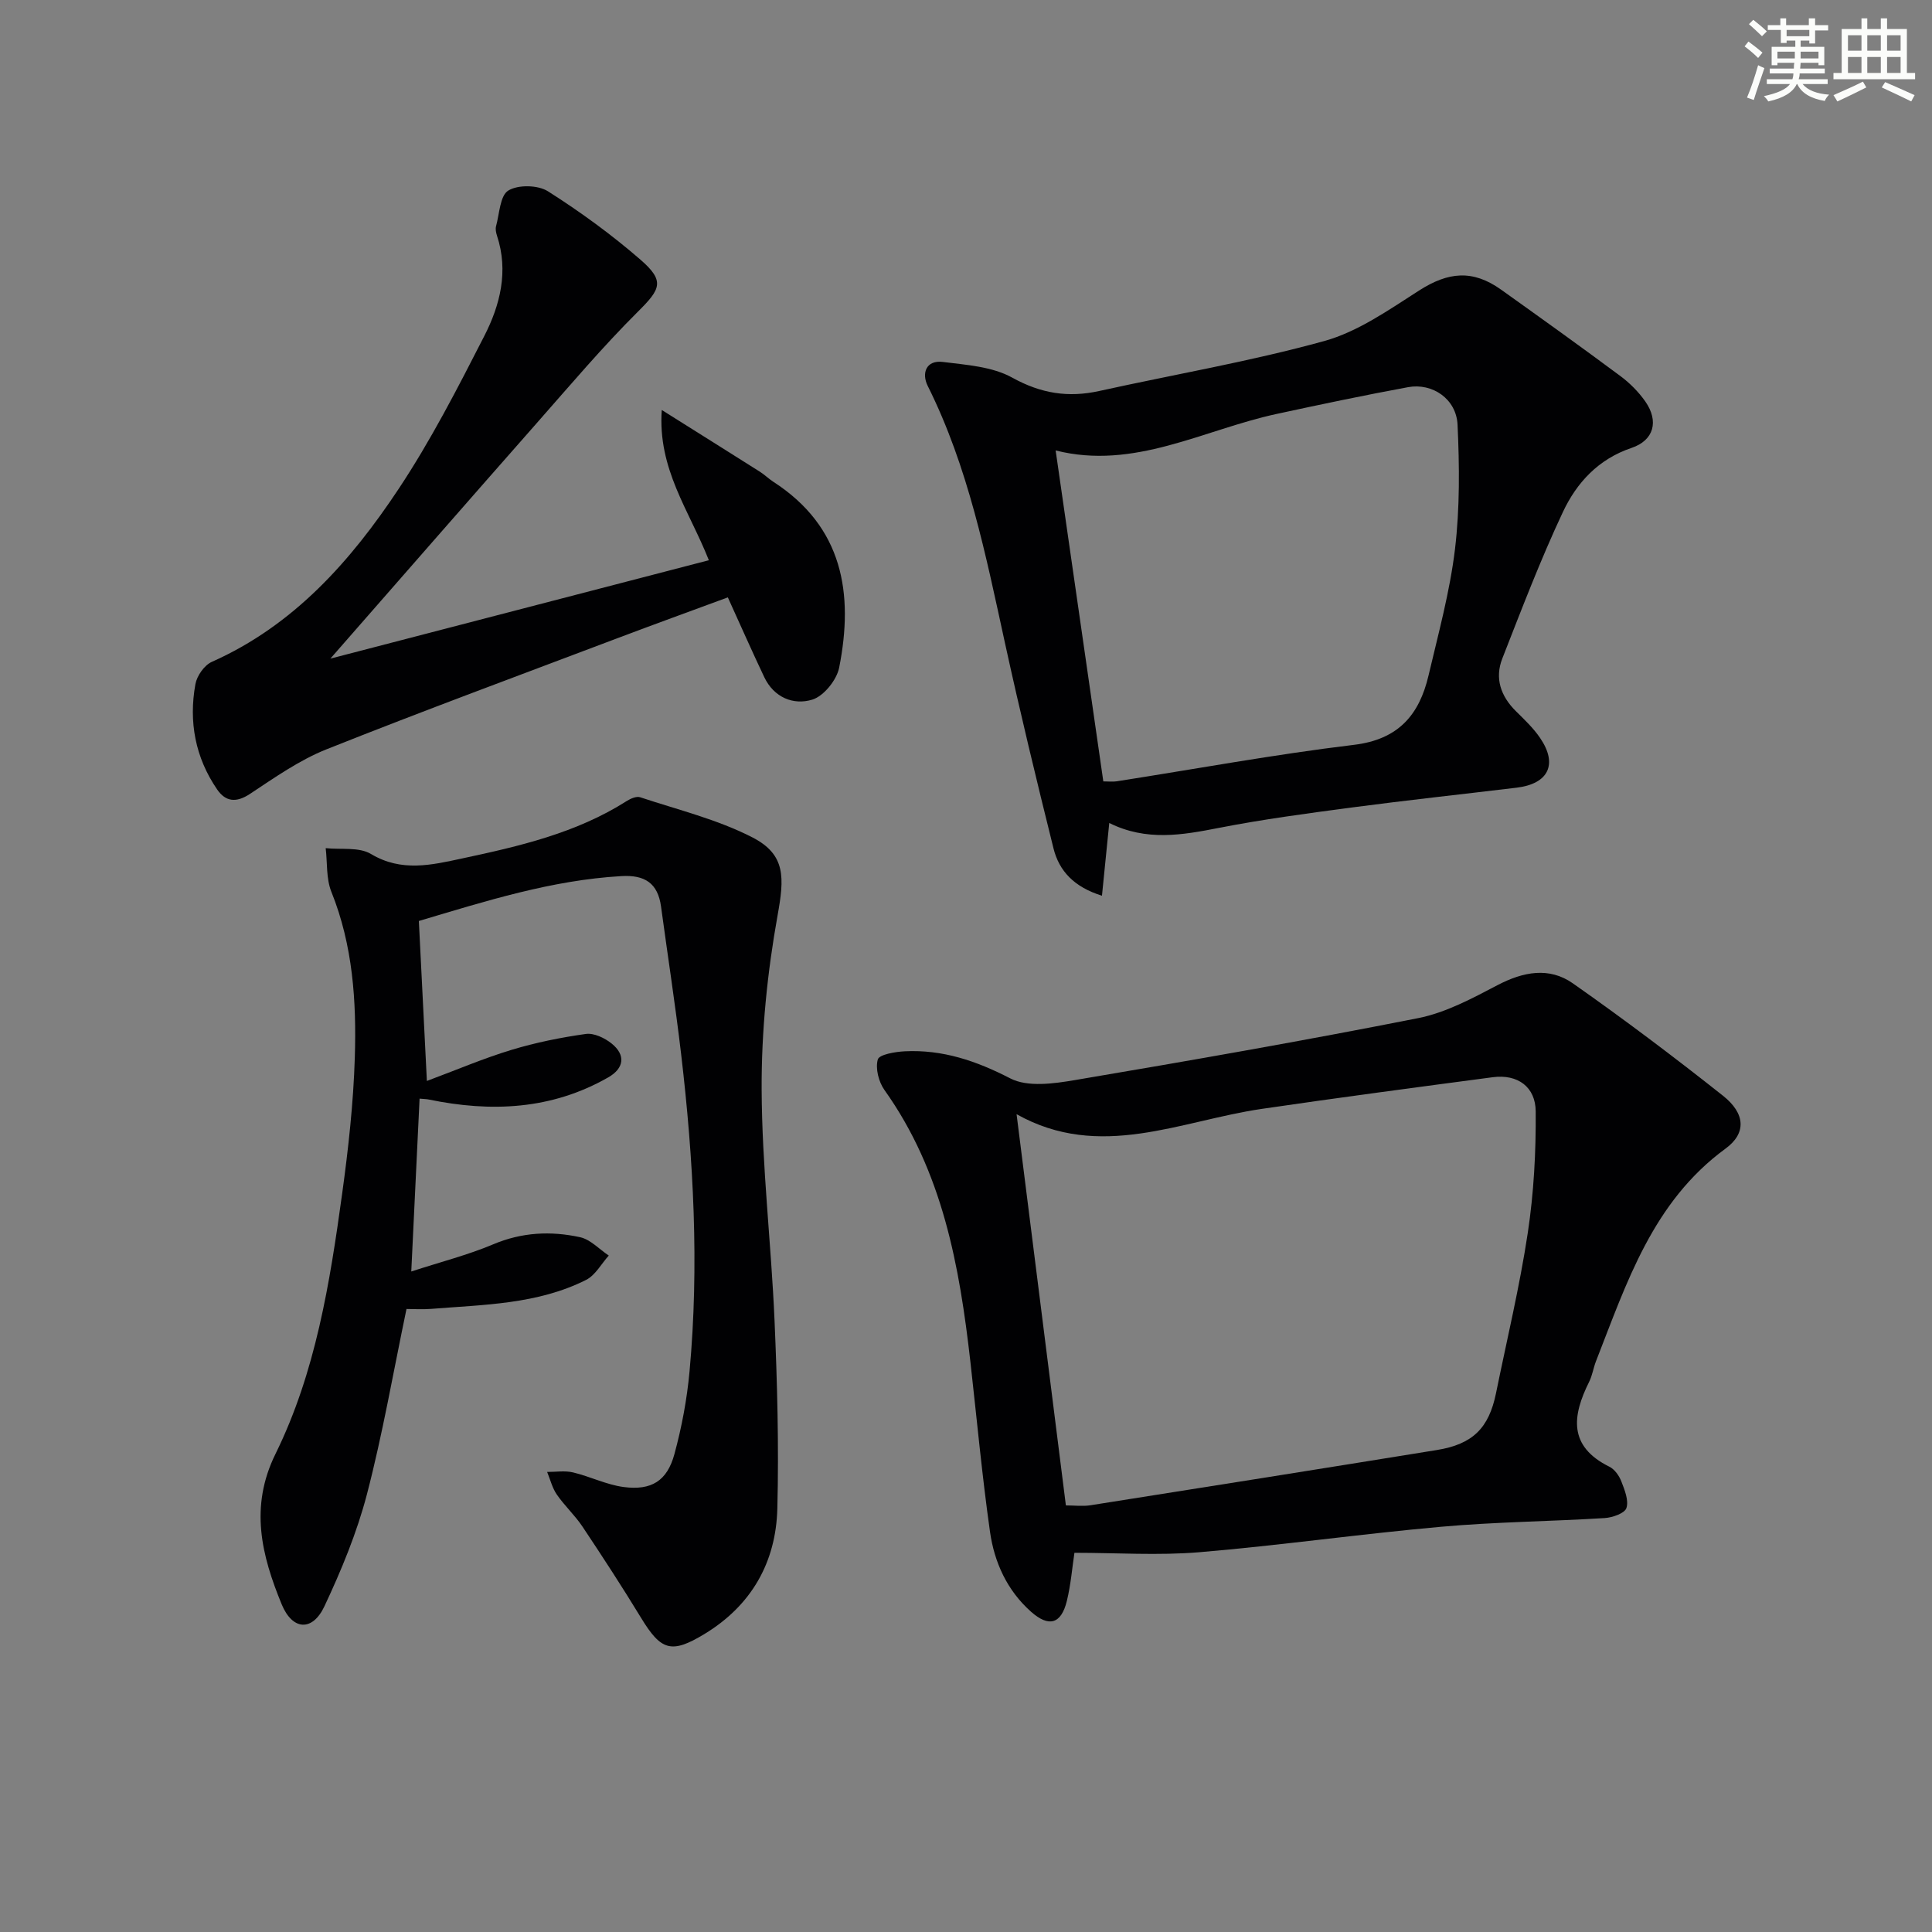
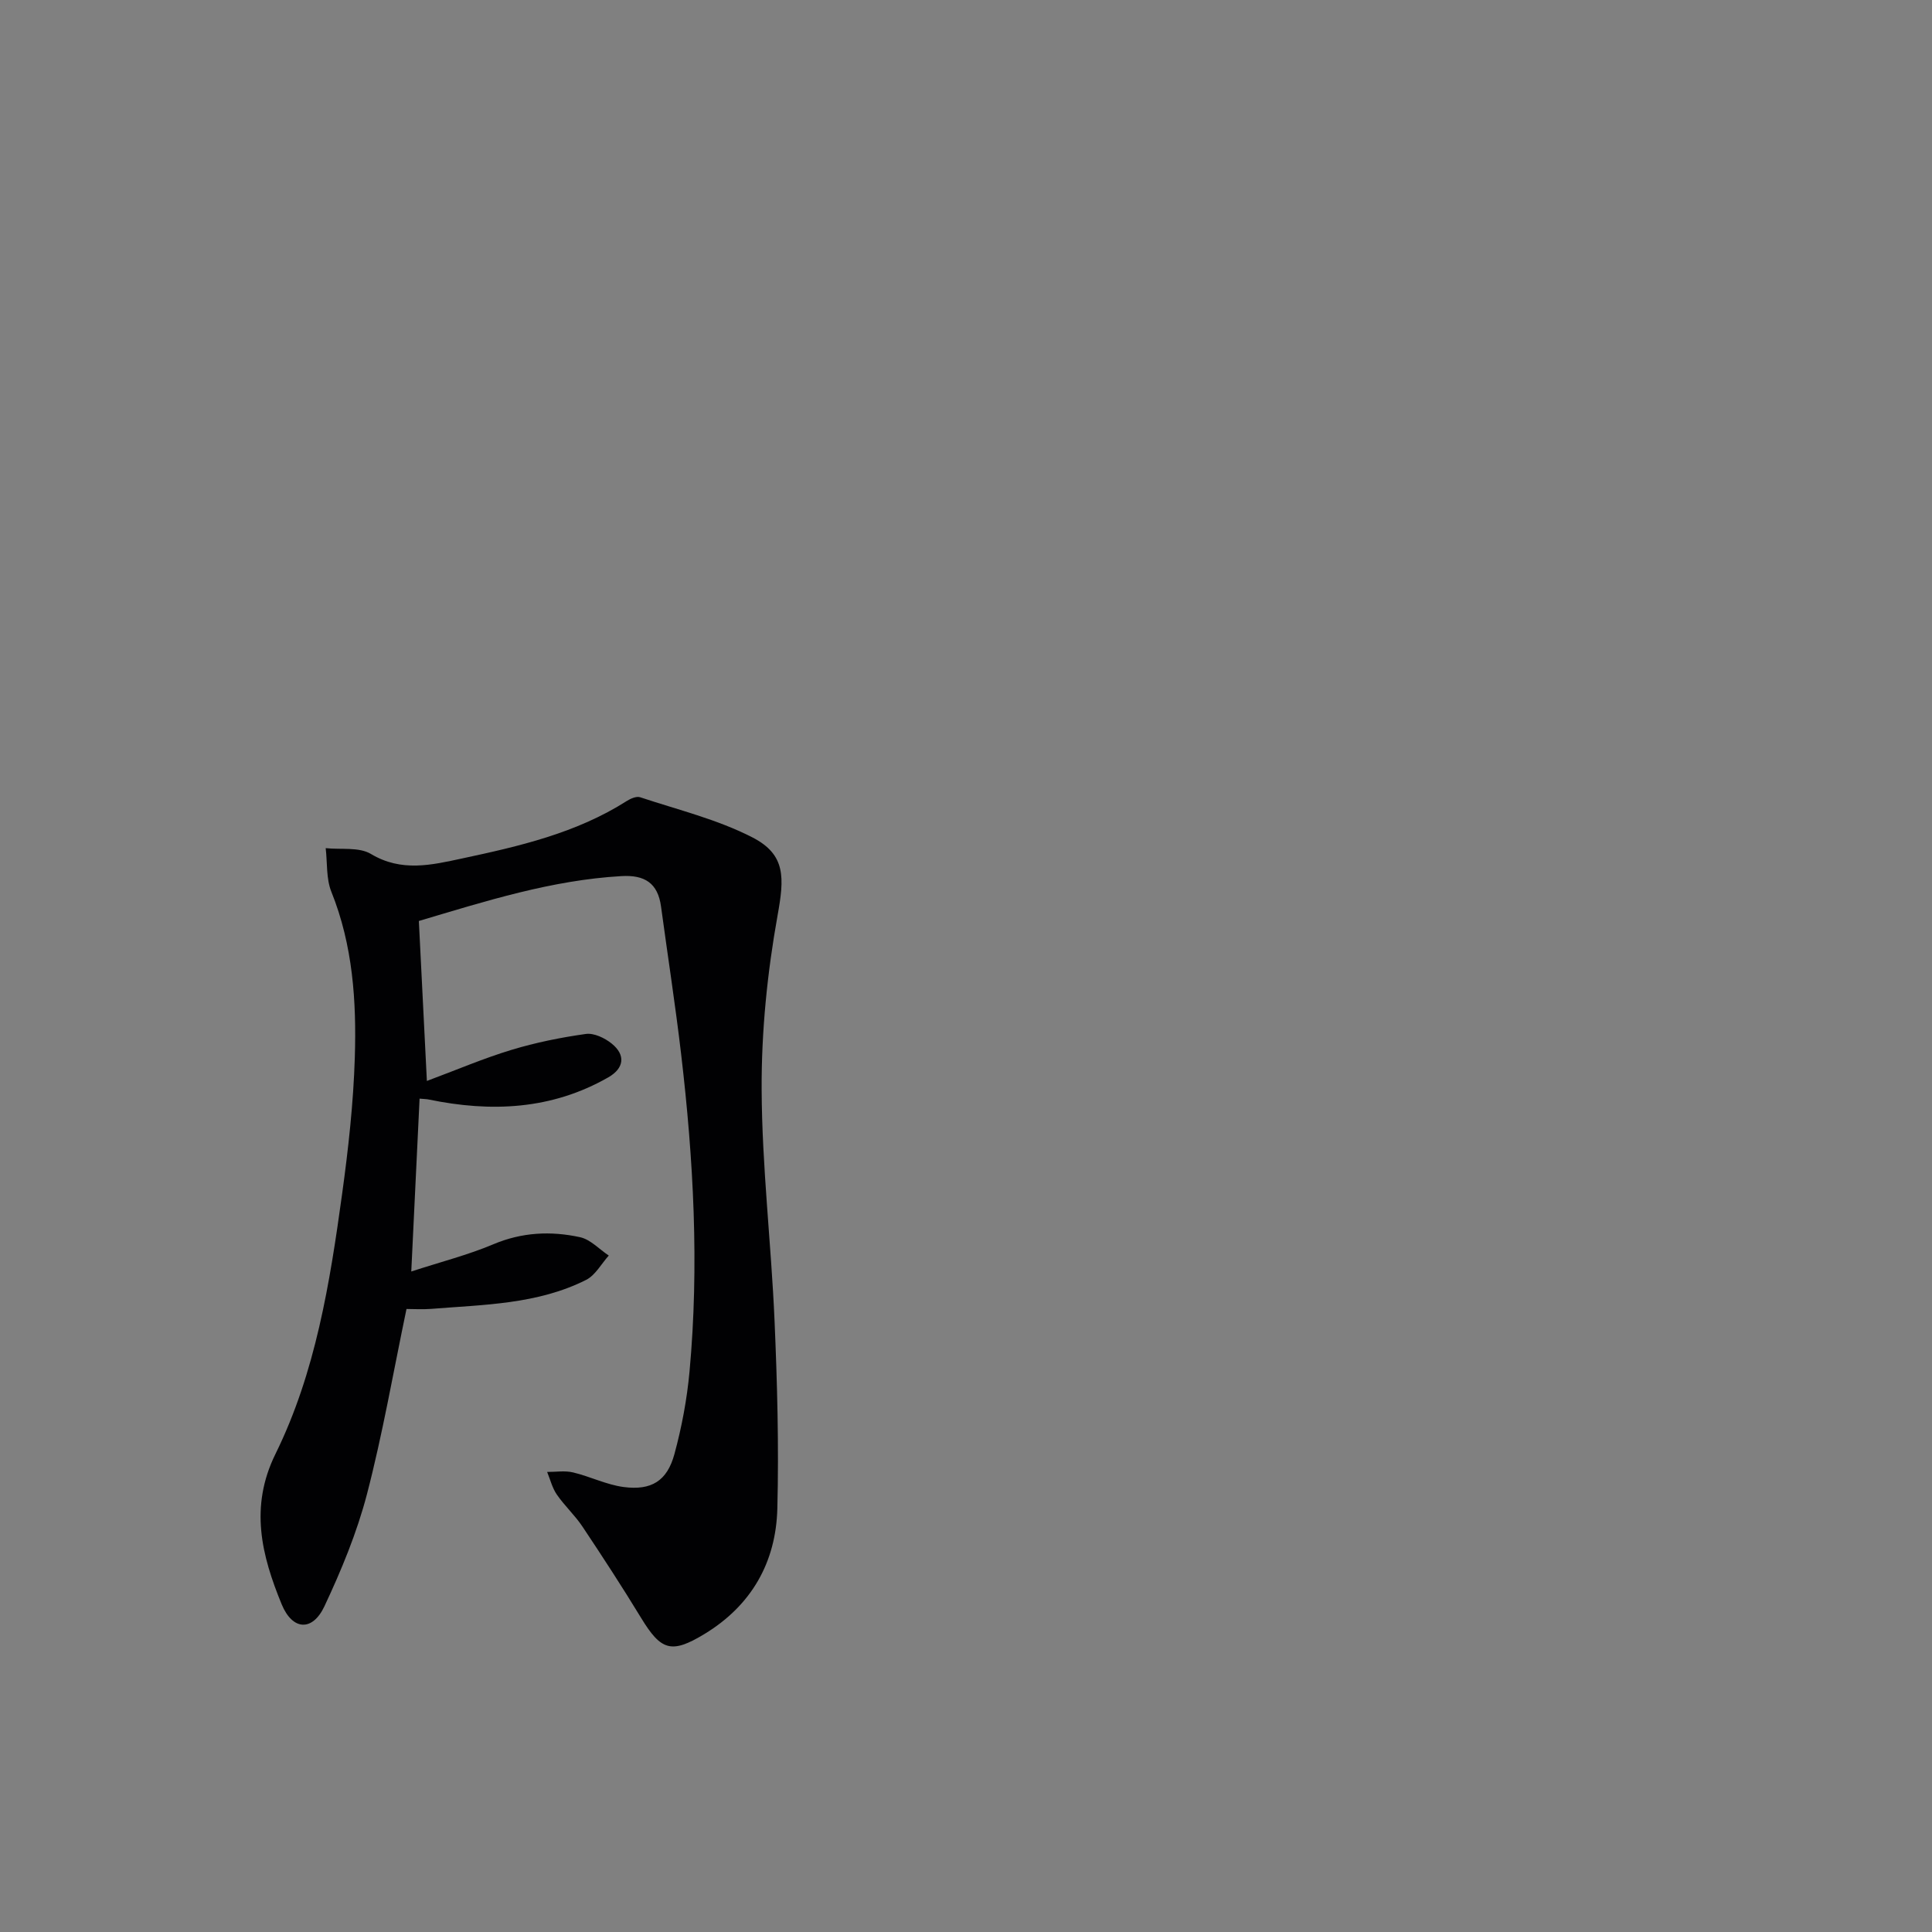
<svg xmlns="http://www.w3.org/2000/svg" enable-background="new 0 0 400 400" viewBox="0 0 400 400">
  <rect x="0" y="0" width="400" height="400" fill="#808080" stroke="none" />
  <g fill="#010103">
    <path d="m86.72 190.68c.55 11.06 1.08 21.49 1.66 33.12 6.15-2.29 11.72-4.68 17.5-6.43 5.01-1.52 10.21-2.57 15.4-3.3 1.69-.24 3.92.83 5.35 1.98 2.96 2.38 2.59 5.13-.7 7.01-11.74 6.71-24.27 7.25-37.18 4.58-.46-.1-.94-.09-1.88-.18-.56 11.61-1.11 23.09-1.72 35.79 6.16-2.01 11.74-3.42 16.97-5.63 5.94-2.51 11.93-2.79 17.98-1.47 2.15.47 3.97 2.49 5.94 3.8-1.54 1.71-2.77 4.06-4.68 5.03-10.07 5.08-21.19 5.13-32.1 6.01-1.78.14-3.59.02-5.1.02-2.75 13.15-4.94 25.89-8.19 38.36-2.08 7.96-5.29 15.72-8.8 23.19-2.47 5.26-6.61 5.03-8.85-.4-4.15-10.11-6.71-20.13-1.28-31.15 8.3-16.86 11.25-35.36 13.79-53.81 1.29-9.37 2.34-18.82 2.63-28.26.36-11.64-.4-23.24-4.86-34.32-1.09-2.72-.81-6-1.17-9.02 3.17.34 6.9-.28 9.38 1.21 6.34 3.79 12.57 2.27 18.84.93 11.85-2.53 23.67-5.25 34.11-11.9.79-.5 2.01-1.03 2.77-.78 7.82 2.6 15.99 4.58 23.26 8.32 6.96 3.58 6.59 8.41 5.2 16.14-2.13 11.85-3.36 24.04-3.3 36.08.07 15.93 1.98 31.85 2.67 47.79.56 12.97.91 25.97.58 38.94-.28 11.13-5.37 20.08-15.1 25.98-6.85 4.15-8.98 3.44-13.12-3.36-3.89-6.39-7.98-12.67-12.13-18.89-1.56-2.34-3.7-4.3-5.3-6.62-.95-1.37-1.36-3.11-2.01-4.69 1.8.01 3.67-.31 5.37.1 3.53.84 6.91 2.55 10.46 3.02 5.76.76 9.01-1.26 10.52-6.81 1.52-5.58 2.6-11.35 3.13-17.11 2.02-21.96.83-43.87-1.74-65.71-1.2-10.21-2.78-20.37-4.16-30.55-.66-4.85-3.37-6.59-8.22-6.3-14.41.83-27.97 5.14-41.92 9.29z" />
-     <path d="m222.45 321.49c-.47 3.13-.75 6.61-1.57 9.97-1.18 4.81-3.74 5.5-7.44 2.21-4.94-4.4-7.57-10.2-8.47-16.52-1.65-11.66-2.73-23.4-4.05-35.11-2.26-19.94-5.76-39.47-17.8-56.36-1.2-1.68-1.91-4.47-1.38-6.33.29-1.03 3.6-1.59 5.58-1.69 7.84-.39 14.81 1.98 21.85 5.61 3.6 1.86 9.03 1.09 13.44.34 23.72-4.01 47.42-8.15 71.01-12.82 5.71-1.13 11.18-4.08 16.43-6.83 5.32-2.78 10.68-3.81 15.59-.37 10.6 7.44 20.96 15.24 31.11 23.29 4.59 3.65 4.88 7.73.5 10.93-15.1 11.05-20.46 27.79-26.82 44.02-.54 1.39-.75 2.92-1.41 4.25-3.52 7.06-4.36 13.36 4.19 17.59 1.09.54 2.03 1.88 2.48 3.06.68 1.76 1.56 3.94 1.04 5.5-.36 1.09-2.89 1.97-4.51 2.07-11.28.7-22.6.79-33.85 1.8-16.71 1.49-33.33 3.86-50.05 5.27-8.52.71-17.15.12-25.87.12zm-1.77-9.81c1.82 0 3.49.22 5.08-.03 23.92-3.77 47.84-7.57 71.74-11.44 7.4-1.2 10.75-4.52 12.23-11.75 2.25-11.06 4.9-22.06 6.58-33.2 1.25-8.3 1.71-16.78 1.64-25.18-.04-5-3.67-7.75-8.92-7.05-15.94 2.11-31.88 4.22-47.78 6.55-16.88 2.47-33.54 10.79-50.78 1.1 3.43 27.26 6.81 54.05 10.21 81z" />
-     <path d="m229.66 170.39c-.56 5.54-1.01 10.06-1.51 15.06-5.74-1.78-8.87-5.09-10.04-9.82-3.52-14.15-6.95-28.33-10.06-42.58-3.96-18.14-7.58-36.34-15.98-53.16-1.3-2.61-.34-5.4 3.17-4.95 4.87.61 10.22.96 14.34 3.25 5.94 3.29 11.59 4.18 18.01 2.76 15.53-3.43 31.26-6.11 46.57-10.34 6.98-1.93 13.38-6.45 19.63-10.45 6.05-3.88 11.12-4.39 17.01-.18 8.26 5.89 16.51 11.8 24.65 17.85 1.97 1.46 3.8 3.3 5.2 5.3 2.83 4.06 1.8 8.04-2.87 9.61-6.88 2.32-11.36 7.22-14.2 13.27-4.65 9.89-8.55 20.14-12.54 30.32-1.61 4.11-.33 7.8 2.81 10.91 1.77 1.75 3.61 3.49 5 5.53 3.73 5.45 1.76 9.51-4.84 10.31-11.37 1.37-22.77 2.6-34.12 4.1-9.21 1.22-18.44 2.45-27.55 4.23-7.57 1.48-15 2.8-22.68-1.02zm-1.23-8.61c1.15 0 1.99.11 2.79-.02 16.37-2.56 32.68-5.57 49.11-7.55 9.21-1.11 13.52-6.22 15.43-14.35 2.04-8.68 4.42-17.36 5.48-26.17 1.01-8.49.93-17.19.53-25.76-.25-5.33-5.2-8.7-10.25-7.77-9.11 1.68-18.18 3.59-27.24 5.55-15.19 3.29-29.48 11.66-45.72 7.55 3.32 23.06 6.57 45.62 9.87 68.52z" />
-     <path d="m146.76 115.99c-4.1-10.38-10.61-18.85-9.75-31.11 7.53 4.74 13.93 8.74 20.31 12.78.98.62 1.82 1.46 2.79 2.09 14.42 9.32 16.67 23.11 13.63 38.48-.51 2.56-3.19 5.89-5.56 6.62-3.9 1.2-7.94-.43-9.95-4.66-2.49-5.24-4.83-10.55-7.54-16.51-7.55 2.79-15.12 5.53-22.66 8.38-20.17 7.63-40.41 15.1-60.44 23.08-5.62 2.24-10.74 5.86-15.84 9.23-2.86 1.89-5.04 1.63-6.8-.93-4.52-6.6-5.91-14.01-4.49-21.81.31-1.71 1.84-3.9 3.38-4.59 16.99-7.56 28.76-20.86 38.68-35.8 6.68-10.06 12.24-20.9 17.75-31.68 3.28-6.41 5.05-13.41 2.63-20.75-.2-.62-.36-1.37-.2-1.97.71-2.59.82-6.34 2.54-7.39 2.02-1.24 6.13-1.16 8.2.15 6.7 4.25 13.19 8.98 19.18 14.18 5.08 4.41 4.14 6.08-.47 10.67-7.41 7.37-14.18 15.39-21.1 23.24-13.94 15.82-27.81 31.72-42.65 48.67 26.43-6.87 52.16-13.56 78.36-20.37z" />
  </g>
-   <path d="m361.2 9.6.8-1c.9.7 1.9 1.4 2.9 2.3l-.9 1.1c-1-1-2-1.8-2.8-2.4zm.5 10.6c.9-2.1 1.6-4.3 2.3-6.7.4.2.8.4 1.3.6-.7 2.1-1.5 4.3-2.2 6.6zm.4-15.2.9-.9c1 .8 2 1.6 2.8 2.4l-1 1c-.9-.9-1.8-1.7-2.7-2.5zm12.5-1.2h1.2v1.4h2.7v1.1h-2.7v2.7h-1.2v-.6h-1.8v1.3h4.9v3.8h-1.2v-.5h-3.7c0 .4-.1.9-.1 1.2h5.1v1h-5.2c0 .5-.1.9-.2 1.2h6v1h-5.2c1.1 1.3 2.9 2 5.5 2.2-.4.4-.7.8-.9 1.3-2.9-.5-4.8-1.6-5.7-3.5h-.1c-.8 1.7-2.7 2.9-5.9 3.6-.2-.4-.6-.8-.9-1.1 2.8-.6 4.6-1.4 5.4-2.5h-4.8v-1h5.3c.1-.3.2-.7.2-1.2h-4.9v-1h5c0-.4 0-.8.1-1.2h-3.5v.5h-1.2v-3.8h4.9v-1.3h-1.8v.5h-1.2v-2.7h-2.7v-1h2.6v-1.4h1.2v1.4h4.7v-1.4zm-6.6 8.3h3.6c0-.4 0-.9 0-1.4h-3.6zm1.9-4.6h4.7v-1.3h-4.7zm6.6 3.2h-3.7v1.4h3.7z" fill="#fbfcfa" />
-   <path d="m385.3 3.8h1.3v2.2h2.8v-2.2h1.3v2.2h4.1v9.1h1.7v1.3h-16.9v-1.3h1.7v-9.1h4.1v-2.2zm.4 13.1.7 1.2c-1.8.9-3.8 1.9-6 2.9-.2-.4-.5-.8-.8-1.3 2.3-1 4.3-1.9 6.1-2.8zm-3.1-6.4h2.8v-3.2h-2.8zm0 4.6h2.8v-3.3h-2.8zm4-4.6h2.8v-3.2h-2.8zm0 4.6h2.8v-3.3h-2.8zm3.7 1.9c2.1.9 4.1 1.8 6.1 2.7l-.7 1.3c-2.2-1.1-4.2-2-6.1-2.9zm3.2-9.7h-2.8v3.2h2.8zm-2.8 7.8h2.8v-3.3h-2.8z" fill="#fbfcfa" />
</svg>